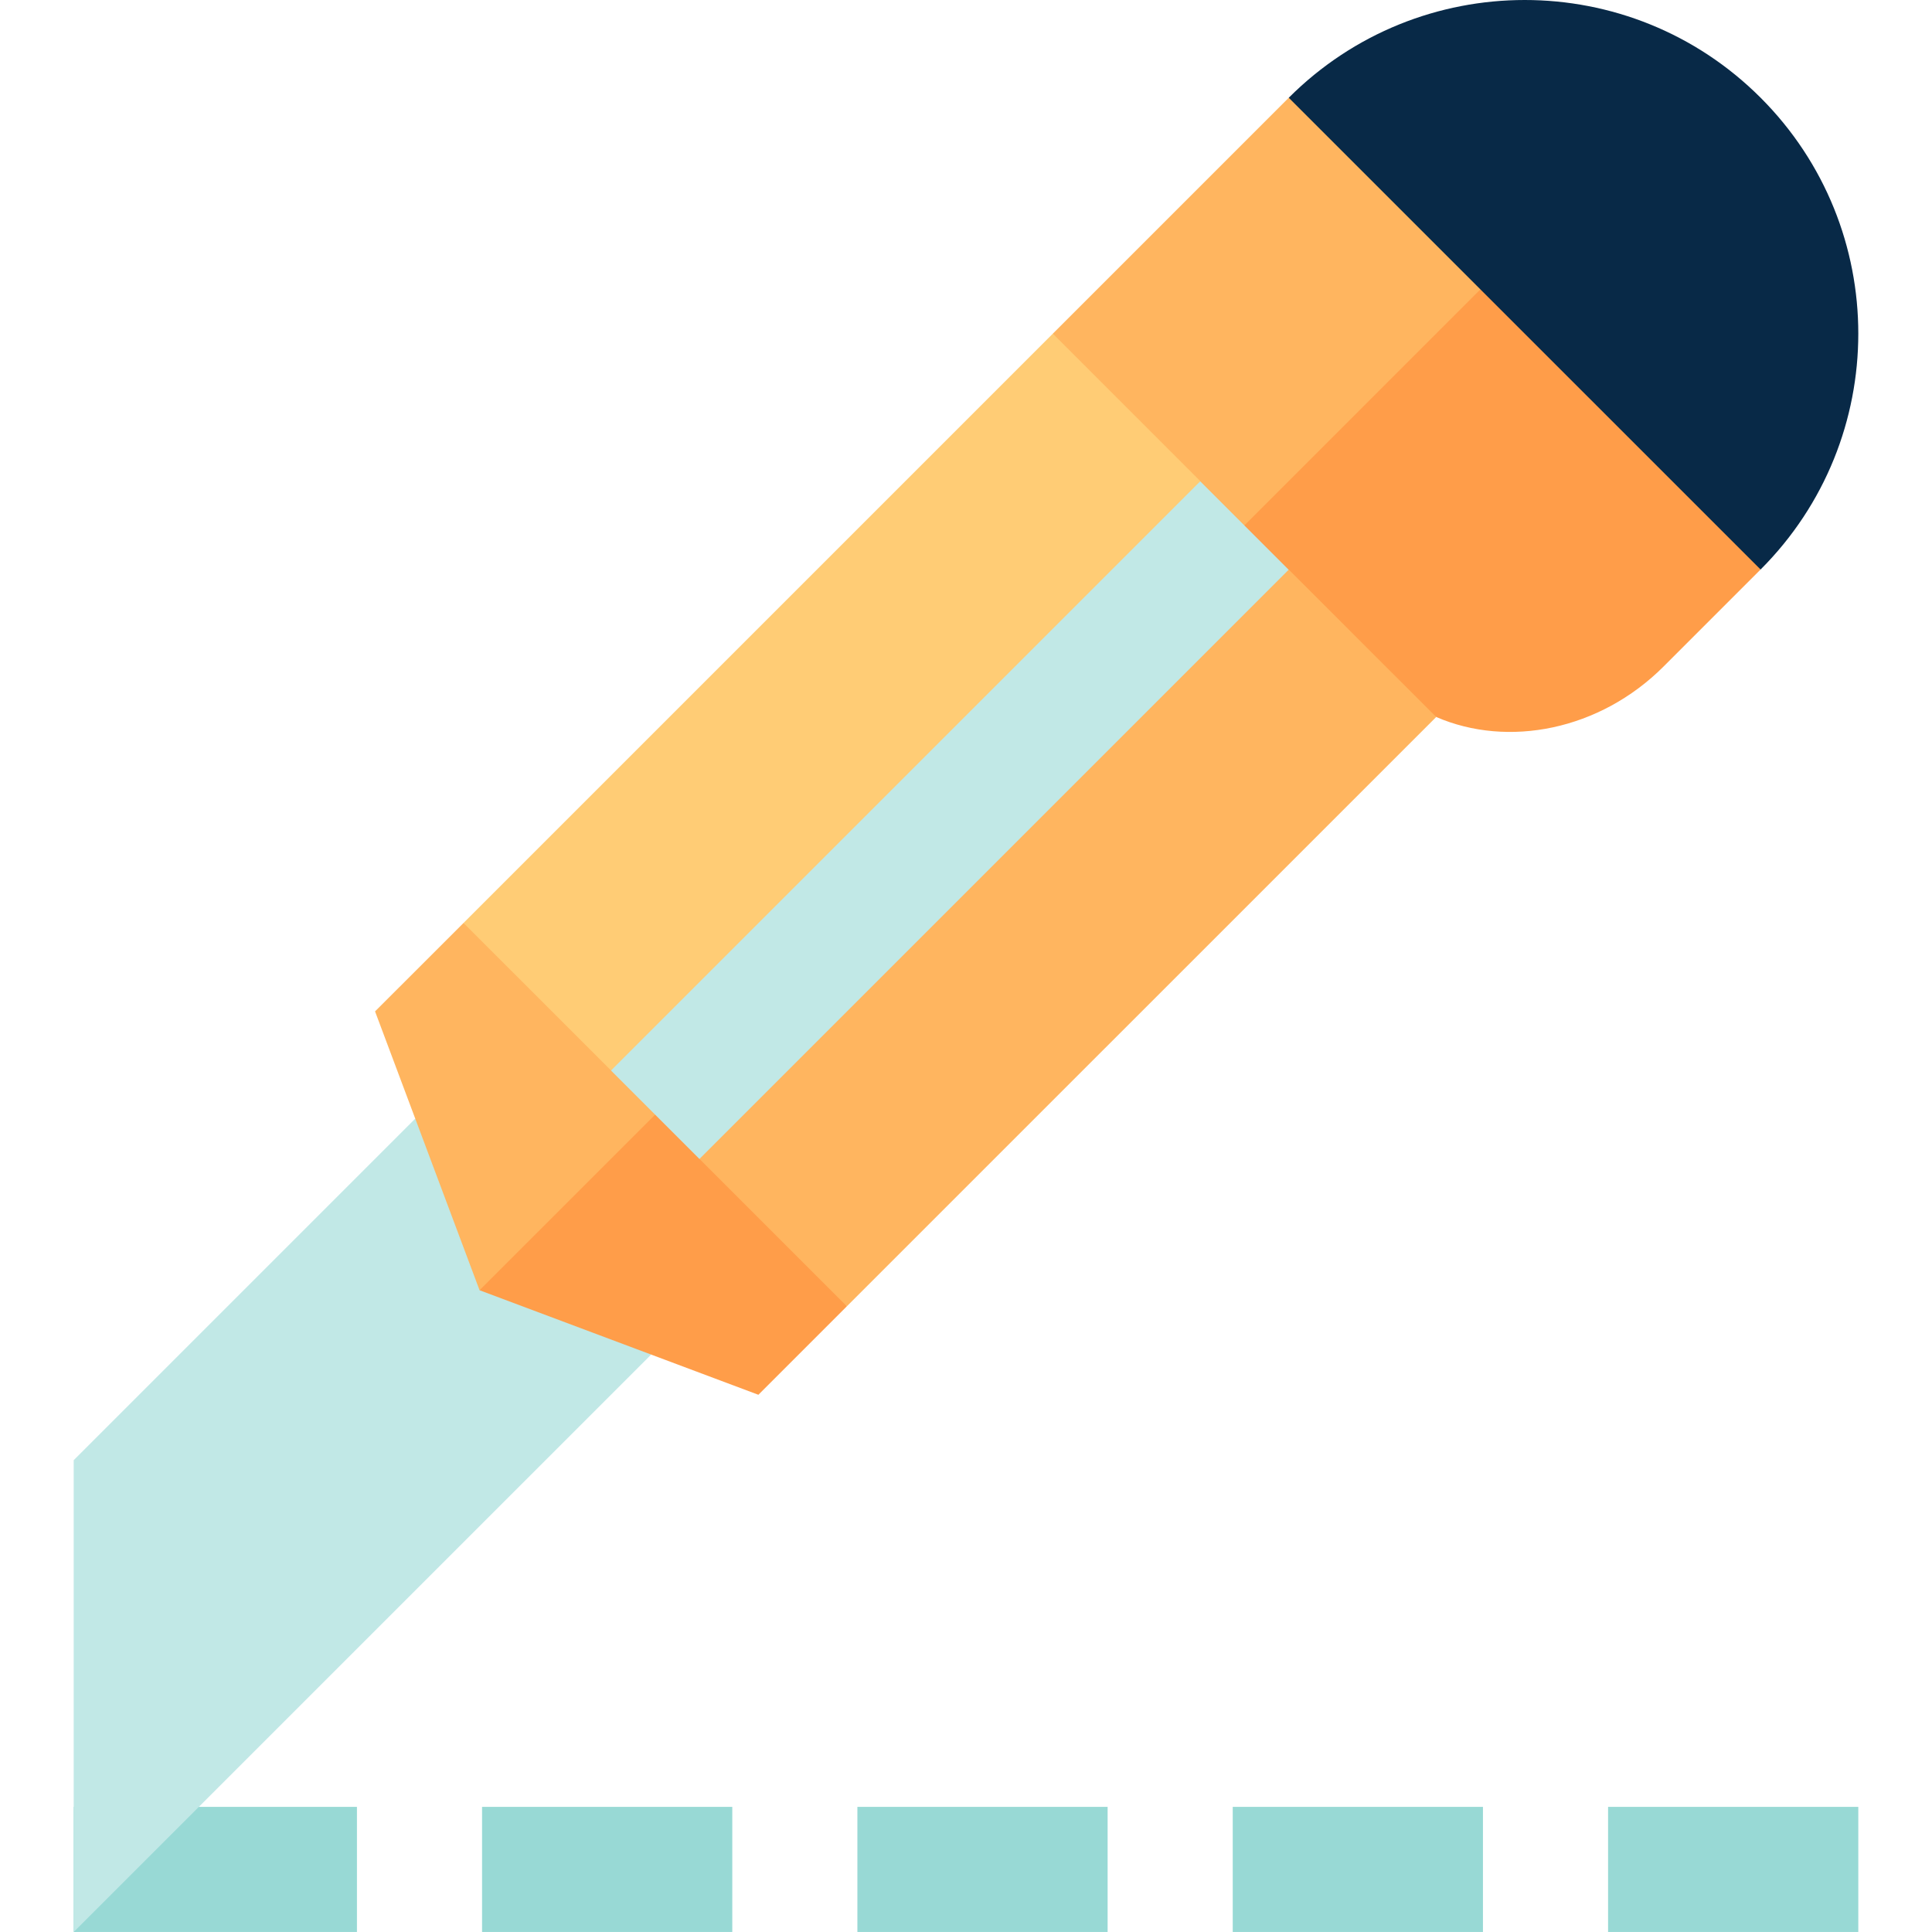
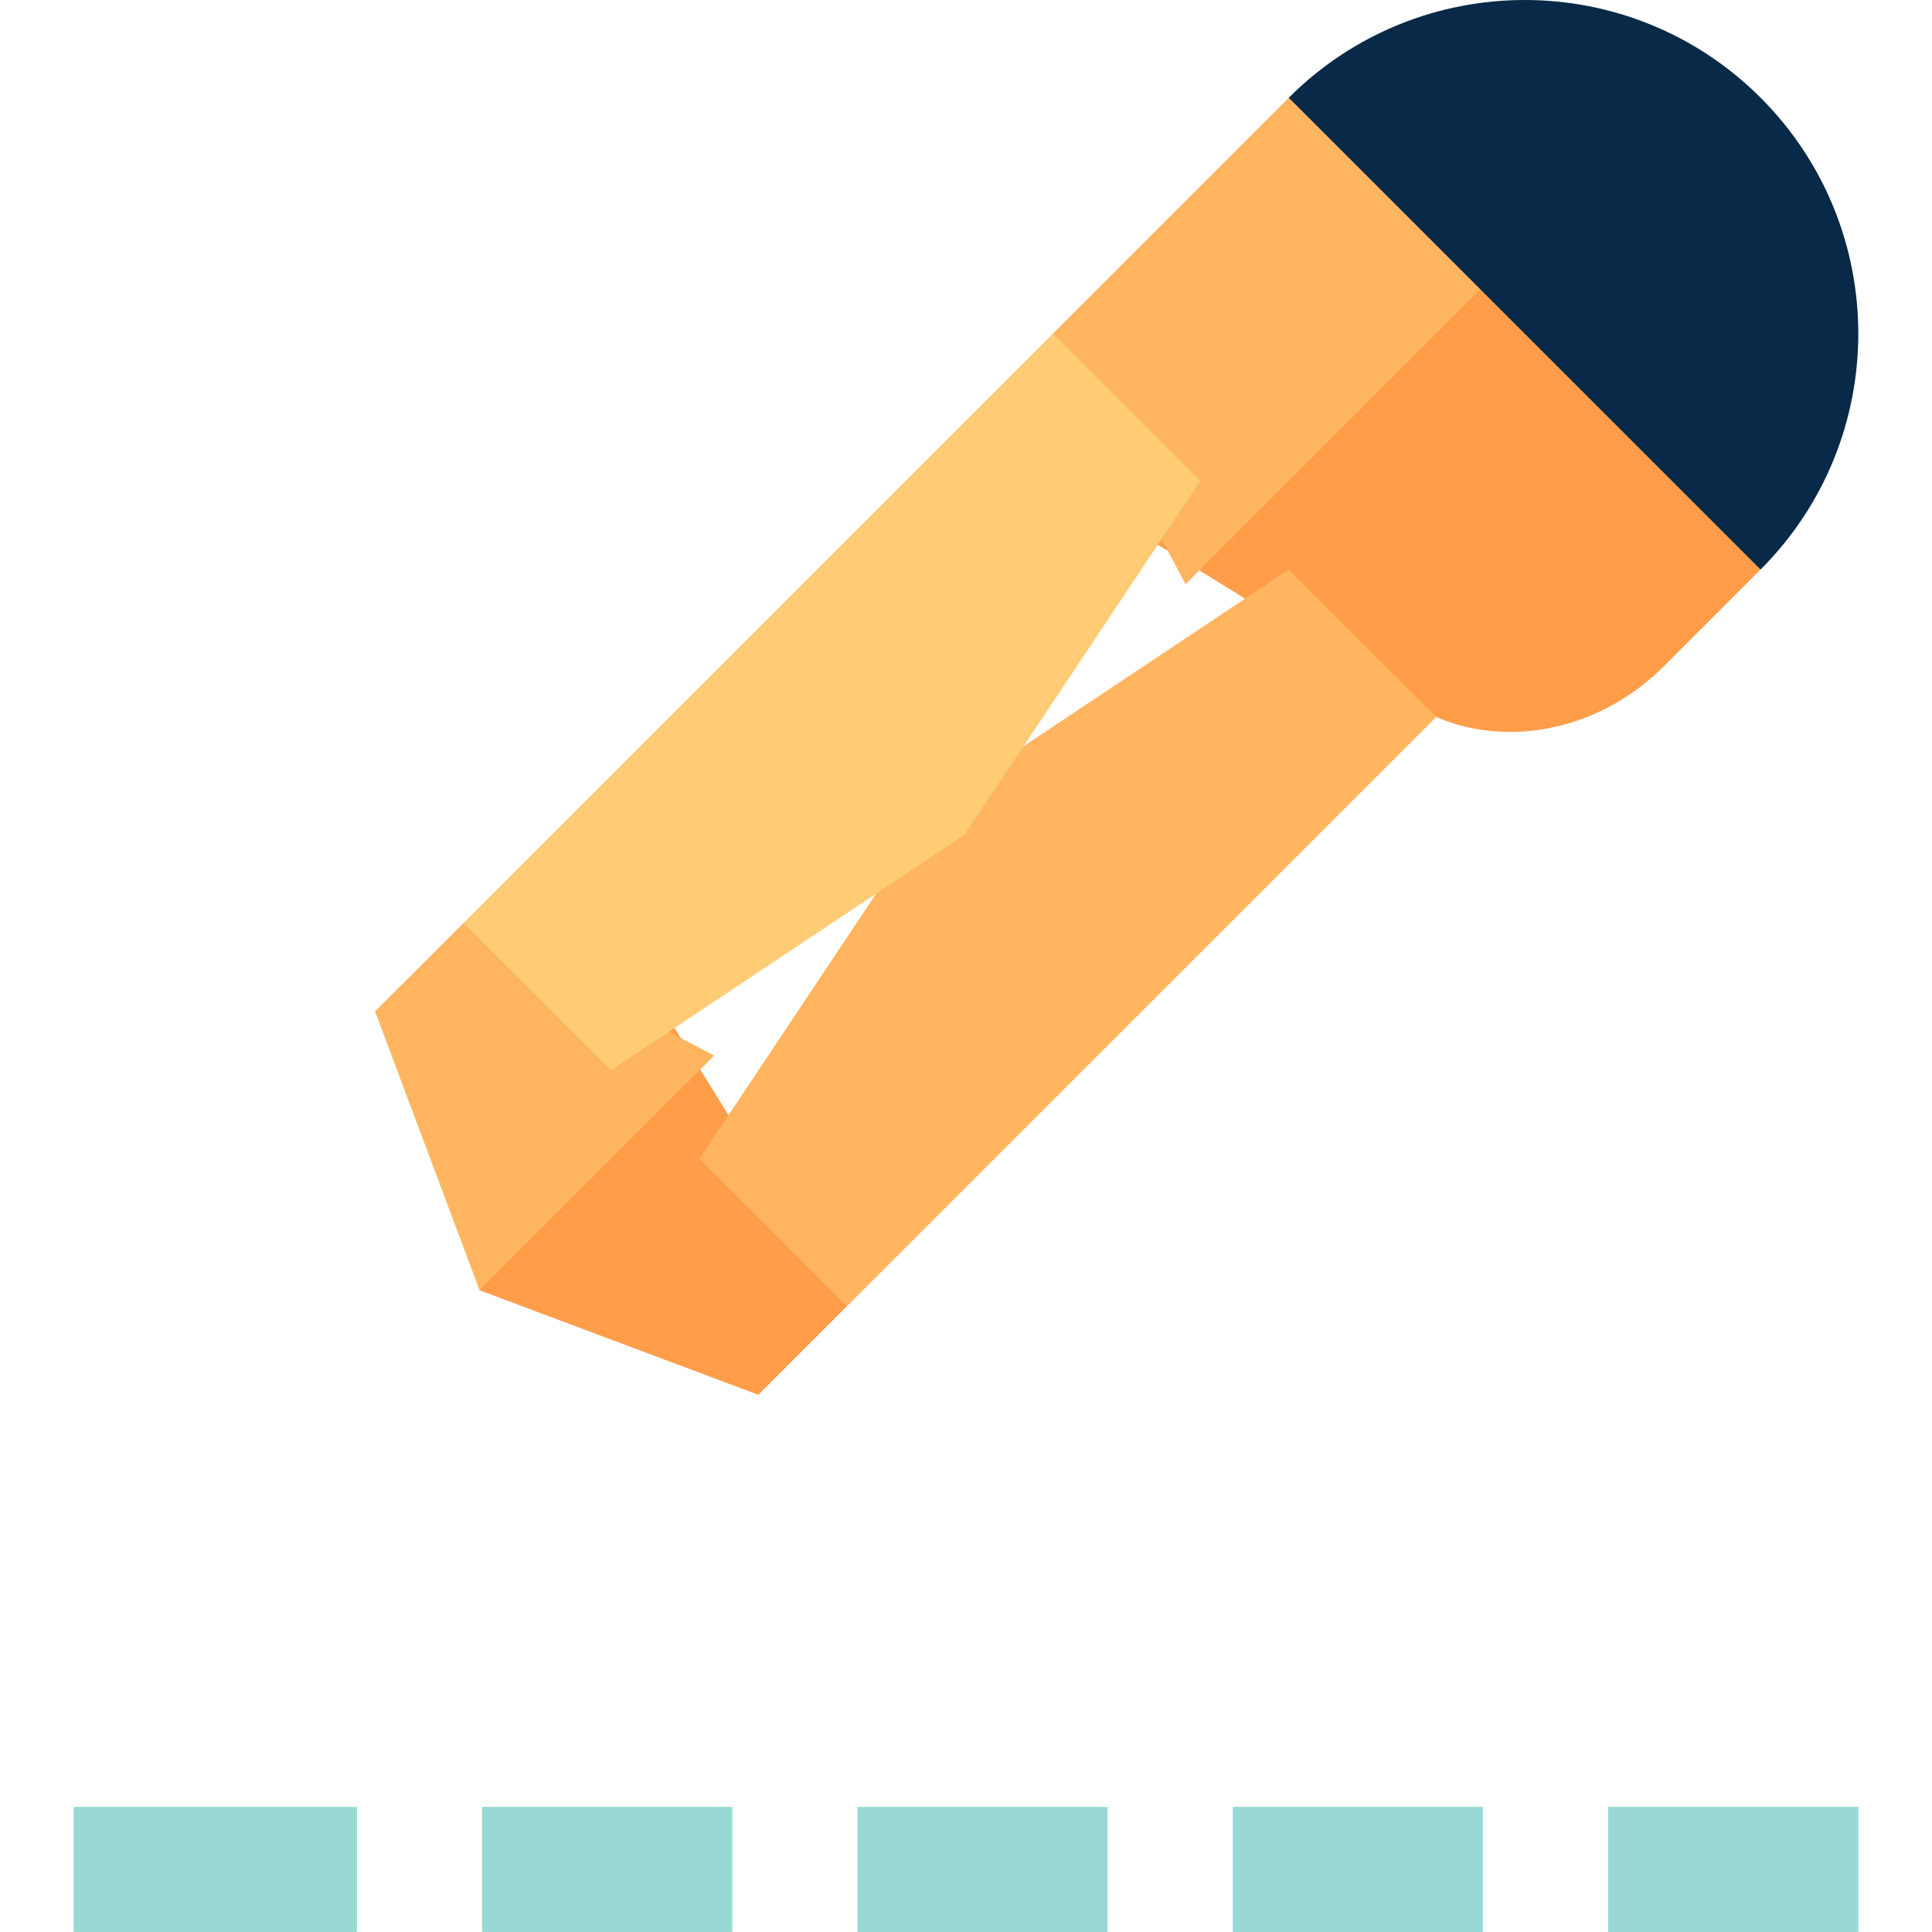
<svg xmlns="http://www.w3.org/2000/svg" version="1.1" id="Layer_1" x="0px" y="0px" viewBox="0 0 512 512" style="enable-background:new 0 0 512 512;" xml:space="preserve">
  <g>
    <rect x="426.155" y="478.839" style="fill:#98D9D5;" width="66.312" height="33.156" />
    <rect x="326.687" y="478.839" style="fill:#98D9D5;" width="66.312" height="33.156" />
    <rect x="227.218" y="478.839" style="fill:#98D9D5;" width="66.312" height="33.156" />
    <rect x="127.75" y="478.839" style="fill:#98D9D5;" width="66.312" height="33.156" />
    <rect x="19.53" y="478.839" style="fill:#98D9D5;" width="75.066" height="33.156" />
  </g>
-   <polygon style="fill:#C1E8E6;" points="172.534,358.962 110.046,296.452 19.53,386.967 19.53,512 172.512,359.029 " />
  <polygon style="fill:#FF9D49;" points="224.425,346.184 200.979,369.63 127.089,341.926 173.627,264.127 " />
  <polygon style="fill:#FFB55F;" points="189.257,279.757 127.089,341.926 99.393,268.028 122.838,244.598 " />
  <path style="fill:#FF9D49;" d="M466.571,150.928l-25.696,25.696c-16.935,16.935-41.255,21.624-60.261,13.387l-82.072-50.797  l93.78-93.78L466.571,150.928z" />
  <polygon style="fill:#FFB55F;" points="407.951,61.064 314.171,154.843 279.012,88.424 341.532,25.905 " />
-   <path style="fill:#082947;" d="M466.571,150.928L341.532,25.905c34.526-34.526,90.505-34.55,125.047-0.008  C501.105,60.423,501.097,116.402,466.571,150.928z" />
+   <path style="fill:#082947;" d="M466.571,150.928L341.532,25.905c34.526-34.526,90.505-34.55,125.047-0.008  C501.105,60.423,501.097,116.402,466.571,150.928" />
  <polygon style="fill:#FFB55F;" points="380.611,190.009 224.425,346.185 185.351,307.111 247.807,213.393 341.524,150.936 " />
  <polygon style="fill:#FFCC75;" points="279.009,88.419 318.079,127.491 255.623,221.21 161.909,283.668 122.834,244.595 " />
-   <rect x="235.134" y="106.865" transform="matrix(-0.707 -0.707 0.707 -0.707 276.048 548.934)" style="fill:#C1E8E6;" width="33.156" height="220.861" />
  <g>
</g>
  <g>
</g>
  <g>
</g>
  <g>
</g>
  <g>
</g>
  <g>
</g>
  <g>
</g>
  <g>
</g>
  <g>
</g>
  <g>
</g>
  <g>
</g>
  <g>
</g>
  <g>
</g>
  <g>
</g>
  <g>
</g>
</svg>